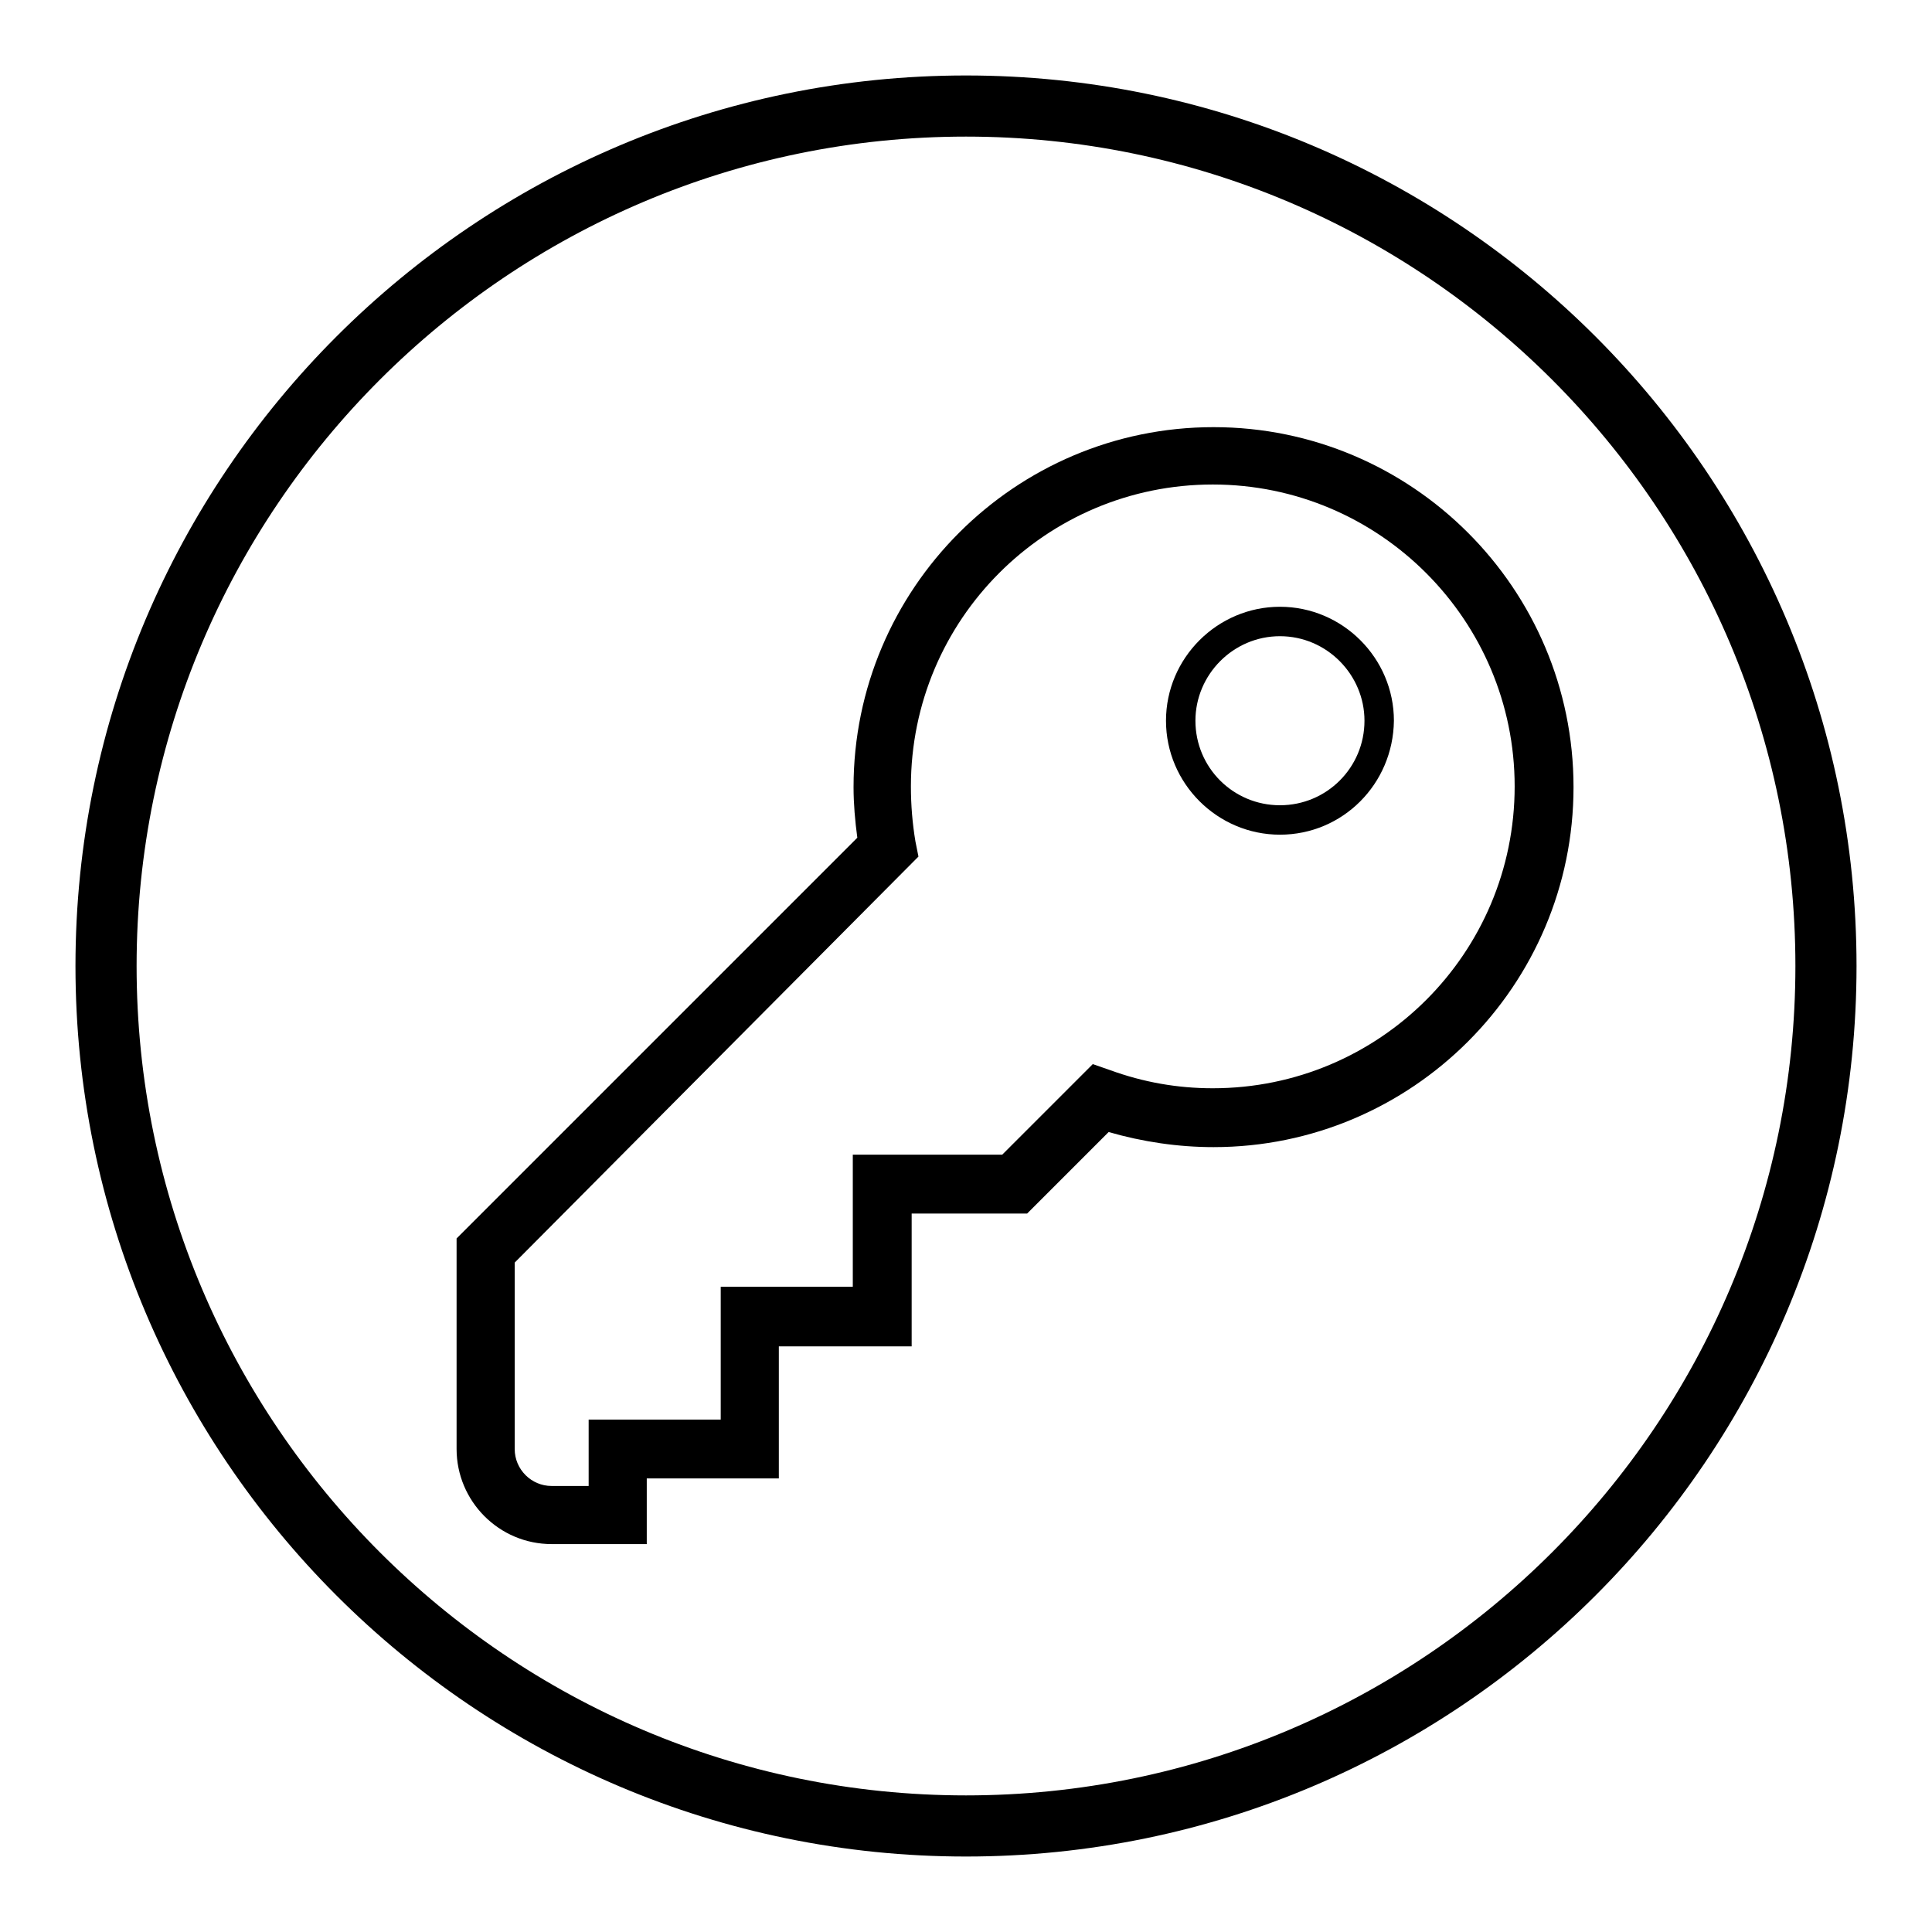
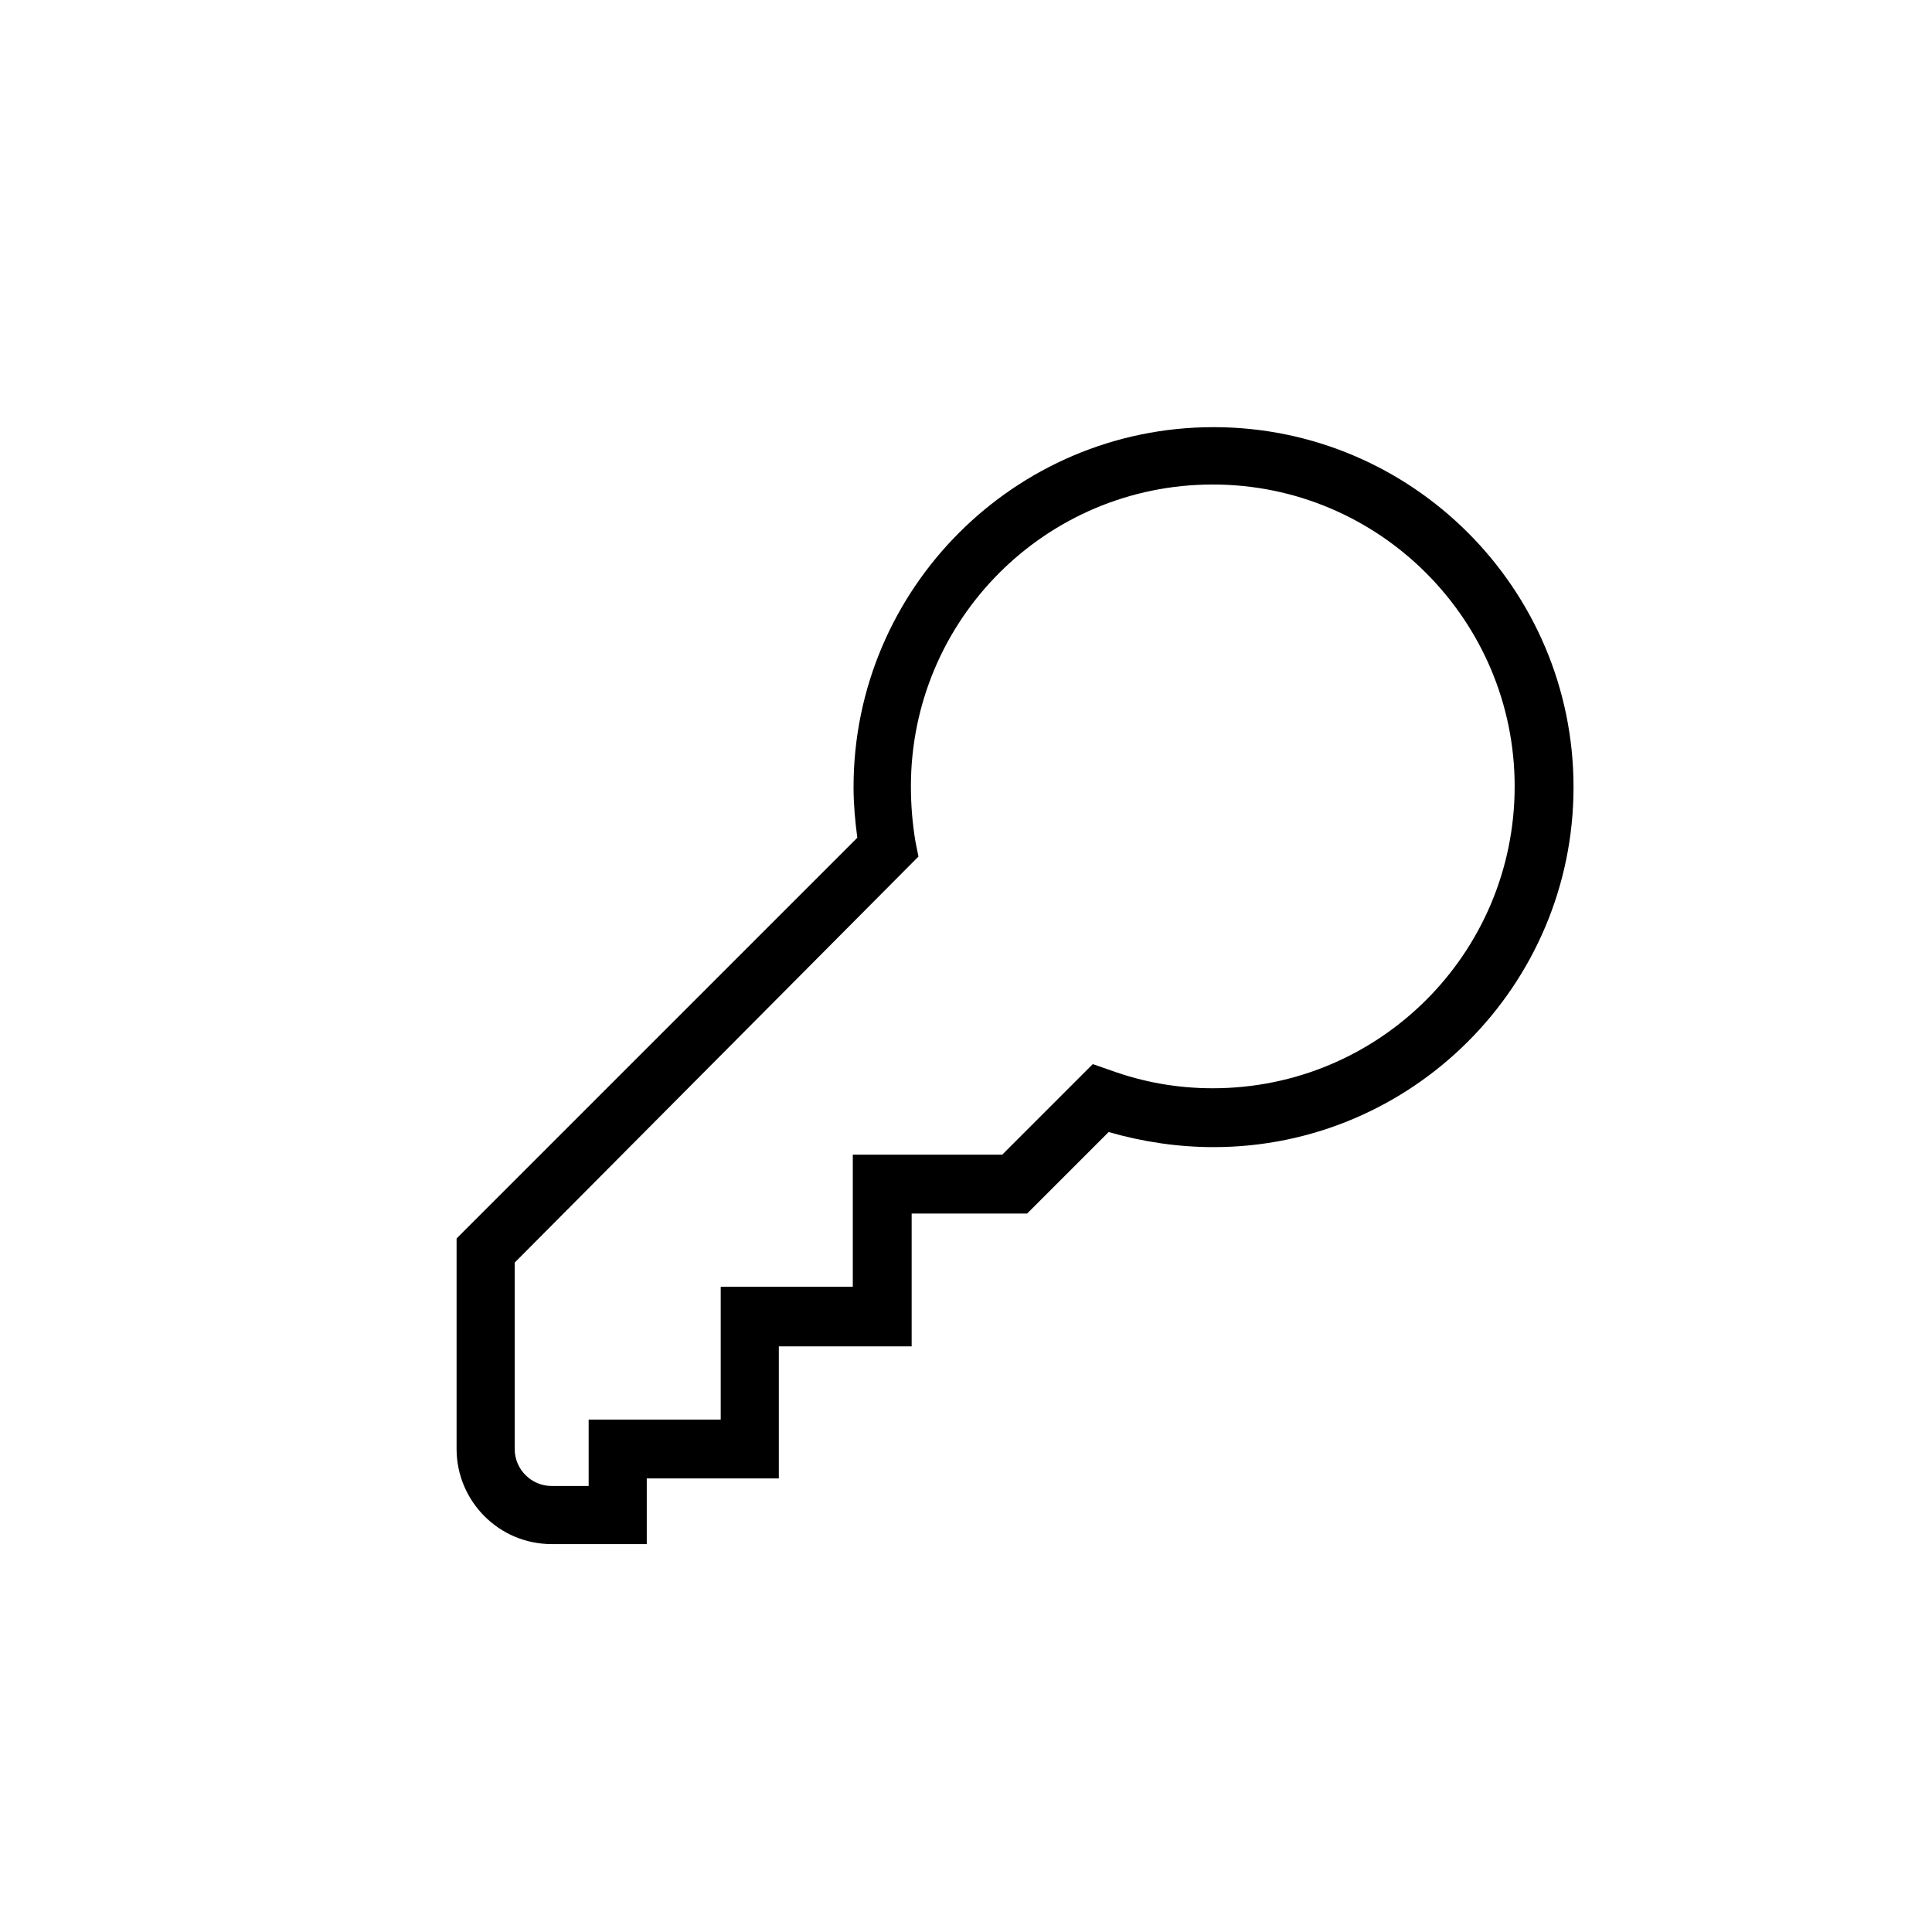
<svg xmlns="http://www.w3.org/2000/svg" version="1.1" x="0px" y="0px" viewBox="0 0 256 256" enable-background="new 0 0 256 256" xml:space="preserve">
  <g>
    <g>
-       <path fill="#000000" d="M128,246c-65.1,0-118-52.9-118-118C10,62.9,62.9,10,128,10c65.1,0,118,52.9,118,118C246,193.1,193.1,246,128,246L128,246z M128,18.1C67.4,18.1,18.1,67.4,18.1,128S67.4,237.9,128,237.9c60.6,0,109.9-49.3,109.9-109.9S188.6,18.1,128,18.1L128,18.1z" />
      <path fill="#000000" d="M85.7,204.6H73.1c-7,0-12.6-5.7-12.6-12.6v-27.9l53.1-53.1c-0.3-2.2-0.5-4.5-0.5-6.7c0-26.3,21.4-47.7,47.7-47.7c26.3,0,47.7,21.4,47.7,47.7c0,26.3-21.4,47.7-47.7,47.7c-4.7,0-9.4-0.7-13.9-2l-10.8,10.8h-15.3v17.6h-17.6v17.5H85.7L85.7,204.6L85.7,204.6z M68.2,167.3V192c0,2.7,2.2,4.9,4.9,4.9H78v-8.8h17.5v-17.6h17.5V153h19.8l12-12l2.3,0.8c4.4,1.6,8.9,2.4,13.6,2.4c22.1,0,40-17.9,40-40c0-22-17.9-40-40-40s-40,17.9-40,40c0,2.5,0.2,4.9,0.6,7.3l0.4,2L68.2,167.3L68.2,167.3z" />
-       <path fill="#000000" d="M169.6,110.6c-8.3,0-15.1-6.8-15.1-15.1c0-8.3,6.8-15.1,15.1-15.1c8.3,0,15.1,6.8,15.1,15.1C184.6,103.9,177.9,110.6,169.6,110.6L169.6,110.6z M169.6,84.3c-6.2,0-11.2,5.1-11.2,11.2c0,6.2,5,11.2,11.2,11.2c6.2,0,11.2-5,11.2-11.2C180.8,89.4,175.8,84.3,169.6,84.3L169.6,84.3z" />
    </g>
  </g>
</svg>